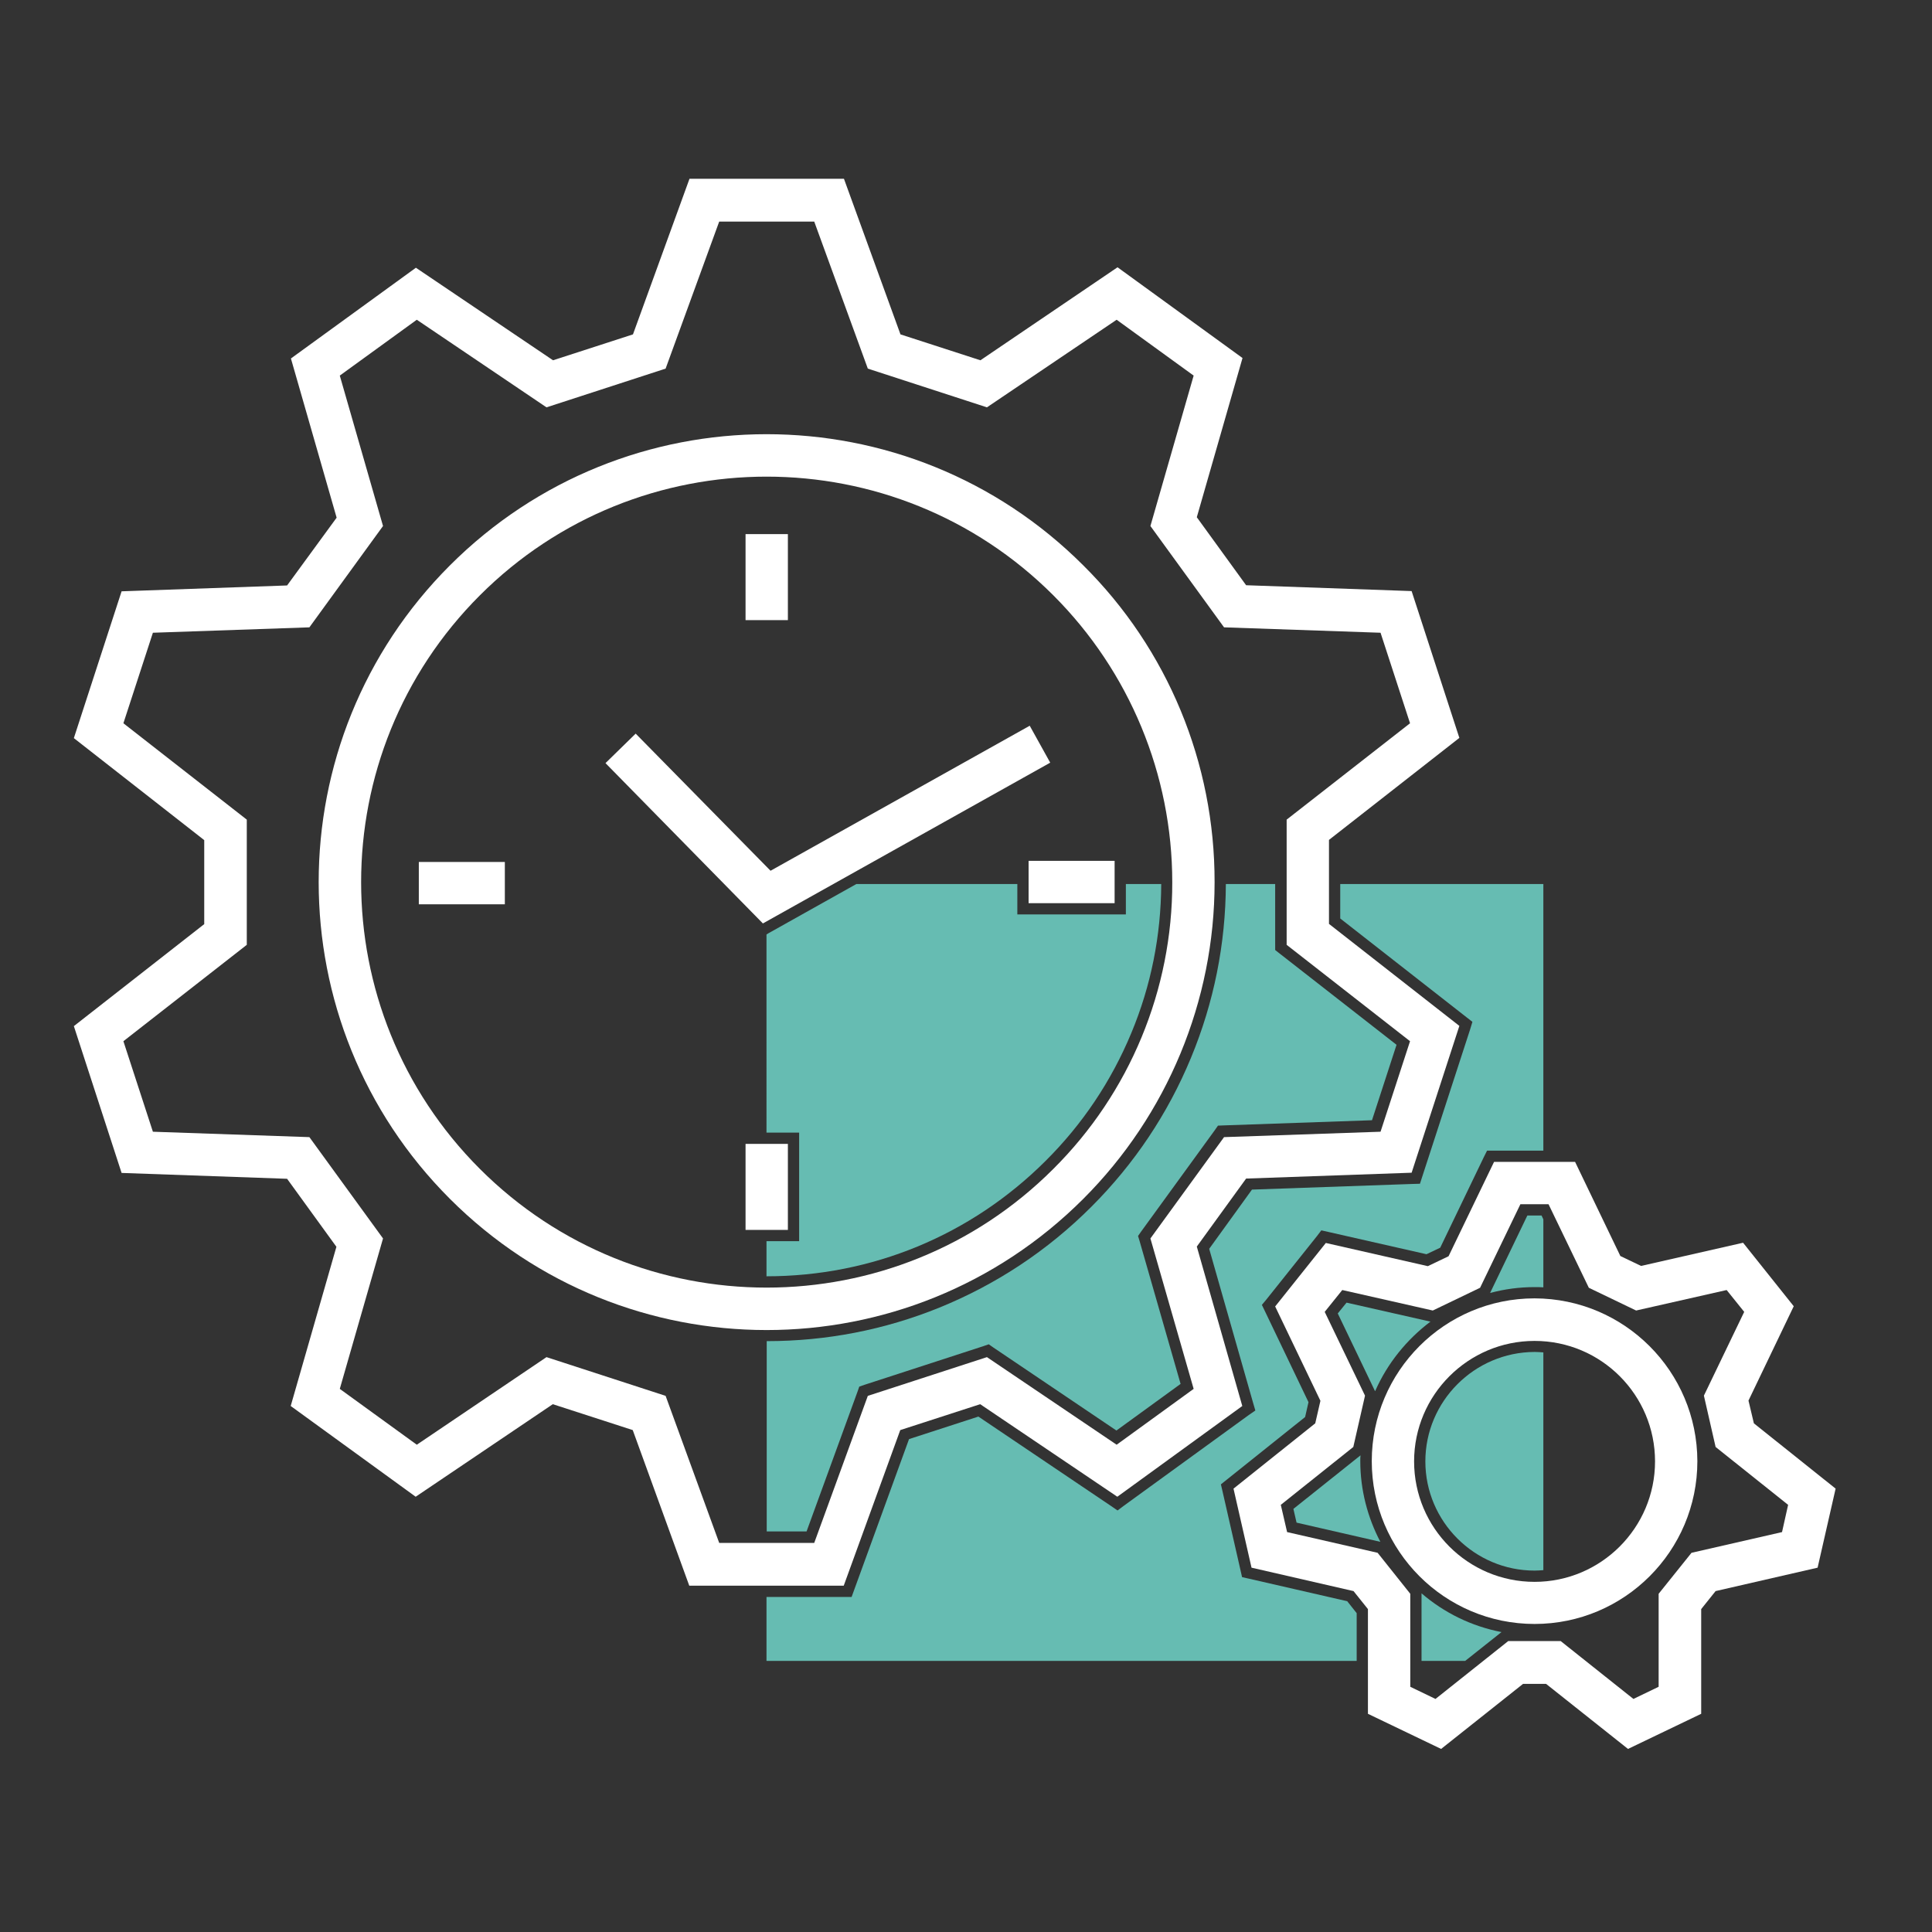
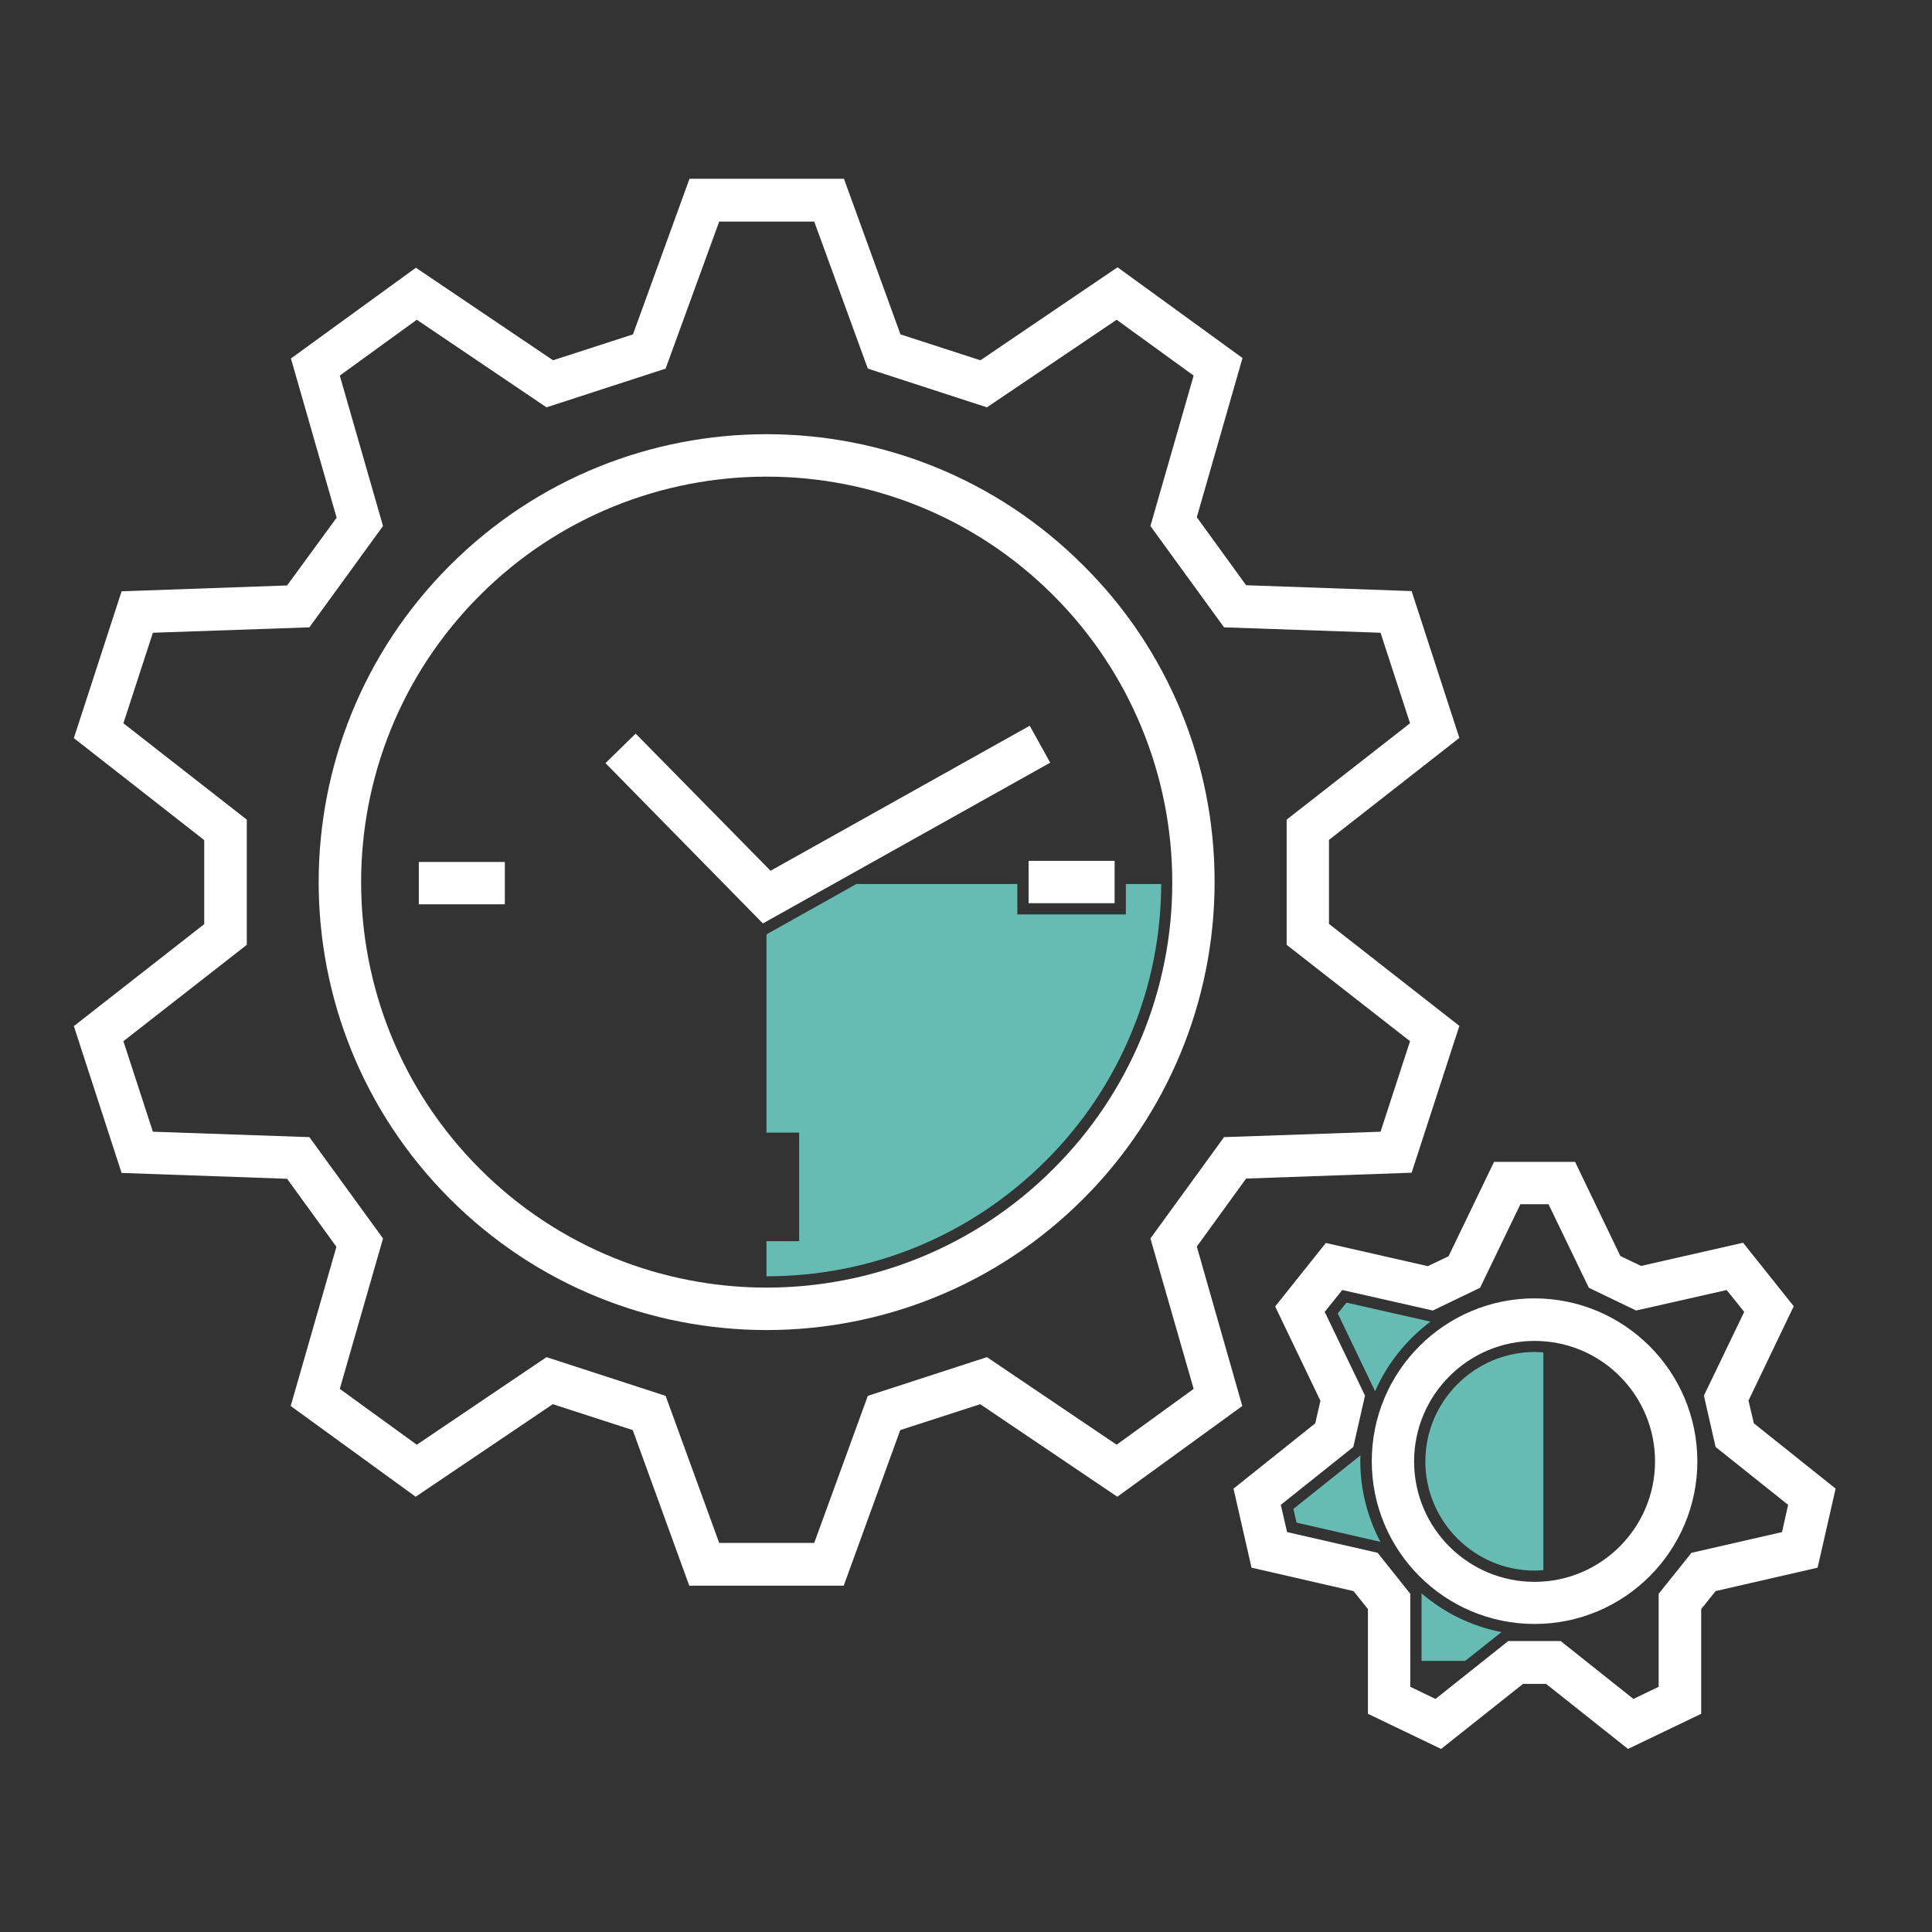
<svg xmlns="http://www.w3.org/2000/svg" version="1.1" id="Ebene_1" x="0px" y="0px" viewBox="0 0 858 858" style="enable-background:new 0 0 858 858;" xml:space="preserve">
  <rect x="0" y="0" width="858" height="858" fill="#333333" stroke="none" />
  <style type="text/css">
	.st0{fill:none;}
	.st1{fill:#FFFFFF;}
	.st2{fill:#66BCB2;}
</style>
  <title>CompwareMedical-USP-Effizient</title>
  <g>
    <rect class="st0" width="858" height="858" />
    <g>
      <path class="st1" d="M481.1,251.1c-77.7-77.7-203.6-77.7-281.3,0s-77.7,203.6,0,281.3s203.6,77.7,281.3,0    c37.3-37.3,58.3-87.9,58.3-140.6C539.5,338.9,518.6,288.3,481.1,251.1z M467.8,519.1c-70.3,70.3-184.4,70.3-254.7,0    s-70.3-184.4,0-254.7s184.4-70.3,254.7,0c33.8,33.8,52.8,79.6,52.8,127.4C520.7,439.5,501.7,485.4,467.8,519.1z" />
      <path class="st1" d="M531.5,553.6l21.9-30.2l73.5-2.6l21.2-65.2l-57.9-45.3V373l57.9-45.3l-21.2-65.2l-73.5-2.6l-21.9-30.2    l20.3-70.7l-55.5-40.3L435.4,160l-35.5-11.5l-25.1-69.1h-68.6l-25.1,69.1L245.6,160l-60.9-41.1l-55.5,40.3l20.3,70.7l-22,30.1    L54,262.6l-21.2,65.2l57.9,45.3v37.3l-57.9,45.3L54,520.9l73.5,2.6l21.9,30.2l-20.3,70.7l55.5,40.3l60.9-41.1l35.5,11.5l25.1,69.1    h68.6l25.1-69.1l35.5-11.5l60.9,41.1l55.5-40.3L531.5,553.6z M495.9,641.6l-57.6-38.9l-52.9,17.2l-23.8,65.3h-42.2l-23.8-65.3    l-52.9-17.2l-57.6,38.9l-34.2-24.8l19.2-66.8l-32.7-45l-69.5-2.4l-13.1-40.2l54.8-42.8V364l-54.8-42.8L67.9,281l69.5-2.4l32.7-45    l-19.2-66.8l34.2-24.8l57.6,38.9l52.9-17.2l23.8-65.3h42.2l23.8,65.3l52.9,17.2l57.6-38.9l34.2,24.8l-19.2,66.8l32.7,45l69.5,2.4    l13.1,40.2L571.4,364v55.6l54.8,42.8l-13.1,40.2l-69.5,2.4l-32.7,45l19.2,66.8L495.9,641.6z" />
      <path class="st1" d="M681.5,576.6c-39.9,0-72.3,32.4-72.3,72.3s32.4,72.3,72.3,72.3c39.9,0,72.3-32.4,72.3-72.3l0,0    C753.7,609,721.4,576.7,681.5,576.6z M681.5,702.5c-29.6,0-53.5-24-53.5-53.5s24-53.5,53.5-53.5c29.6,0,53.5,24,53.5,53.5    S711,702.5,681.5,702.5z" />
      <path class="st1" d="M776.5,622l20.1-41.9l-22.5-28.2l-45.3,10.3l-9.2-4.4L699.5,516h-36l-20.2,41.9l-9.2,4.4L588.8,552    l-22.5,28.2l20.1,41.9l-2.3,10l-36.3,29l8,35.1l45.3,10.4l6.4,8v46.5l32.5,15.6l36.4-28.9h10.2l36.4,28.9l32.5-15.6v-46.5l6.4-8    l45.3-10.4l8-35.1l-36.3-29L776.5,622z M791.4,680.4l-40.2,9.2l-14.6,18.2v41.3l-11.2,5.4l-32.3-25.7h-23.3l-32.3,25.7l-11.2-5.4    v-41.3l-14.5-18.2l-40.2-9.2l-2.8-12.1l32.2-25.7l5.2-22.8l-17.9-37.2l7.8-9.7l40.2,9.1l21-10.1l17.9-37.1h12.5l17.9,37.1l21,10.1    l40.2-9.1l7.8,9.7l-17.9,37.2l5.2,22.8l32.2,25.7L791.4,680.4z" />
      <polygon class="st1" points="466.4,338.7 457.3,322.3 342.2,386.7 282.3,325.8 268.9,338.9 338.8,410.1   " />
      <rect x="186" y="382.8" class="st1" width="38.2" height="18.8" />
      <rect x="456.8" y="382.3" class="st1" width="38.2" height="18.8" />
-       <rect x="331.1" y="508" class="st1" width="18.8" height="38.2" />
-       <rect x="331.1" y="237.2" class="st1" width="18.8" height="38.2" />
    </g>
    <g>
      <path class="st2" d="M598,578.5l-3.9,4.8l16.5,34.4l0.1,0.1c5.4-12.3,14-22.9,24.6-30.9l-0.2,0L598,578.5z" />
-       <path class="st2" d="M678.3,539.8l-16.5,34.3l0,0.1c6.3-1.7,12.9-2.6,19.7-2.6h0h0c1.3,0,2.6,0,3.9,0.1v-30.2l-0.8-1.7H678.3z" />
      <path class="st2" d="M575.8,676.2l37.1,8.5l0.1,0c-5.6-10.7-8.9-22.9-8.9-35.9c0-0.8,0-1.7,0.1-2.5l-0.1,0.1l-29.7,23.7    L575.8,676.2z" />
      <path class="st2" d="M633,649c0,26.7,21.8,48.5,48.5,48.5c1.3,0,2.6-0.1,3.9-0.2v-96.7c-1.3-0.1-2.6-0.2-3.9-0.2    C654.8,600.5,633,622.3,633,649z" />
      <path class="st2" d="M666.8,724.8c-13.4-2.6-25.5-8.6-35.5-17.2v0.2v29.8h19.4l16-12.7L666.8,724.8z" />
-       <path class="st2" d="M566.4,392.6h-22c-0.1,26.6-5.3,52.6-15.5,77.2c-10.3,24.9-25.2,47.1-44.2,66.1    c-19.5,19.5-42.2,34.5-67.5,44.8c-24.4,9.9-50.2,14.9-76.7,14.9c0,0,0,0,0,0v84.5h17.7l22.6-62l0.8-2.3l2.3-0.8l52.9-17.2l2.3-0.8    l2,1.4l54.7,36.9l28.5-20.7l-18.2-63.4l-0.7-2.3l1.4-2l32.7-45l1.4-2l2.4-0.1l66-2.3l10.9-33.5l-52-40.6l-1.9-1.5v-2.4V392.6z" />
-       <polygon class="st2" points="602.5,716.4 598.3,711.1 554.7,701.1 551.6,700.4 550.9,697.3 542.9,662.2 542.2,659.2 544.7,657.2     579.6,629.3 581.1,622.7 561.8,582.4 560.4,579.5 562.4,577.1 584.9,548.9 586.8,546.4 589.9,547.1 633.5,557 639.6,554.1     659,513.8 660.4,511 663.5,511 685.4,511 685.4,392.6 595.2,392.6 595.2,407.9 651.2,451.7 653.9,453.8 652.9,457.1 631.7,522.3     630.6,525.7 627.1,525.8 556,528.3 537,554.6 556.5,623 557.5,626.4 554.6,628.4 499.1,668.7 496.3,670.8 493.4,668.8     434.5,629.1 403.7,639.1 379.4,705.9 378.2,709.2 374.7,709.2 340.4,709.2 340.4,737.6 602.5,737.6   " />
      <path class="st2" d="M464.3,515.6c16.4-16.3,29.2-35.4,38.1-56.8c8.8-21.1,13.2-43.4,13.3-66.2H500v8.5v5h-5h-38.2h-5v-5v-8.5    h-71.5l-39.1,21.9l-0.8,0.5V503h9.5h5v5v38.2v5h-5h-9.5v15.6c0,0,0,0,0,0C387.2,566.8,431.2,548.6,464.3,515.6z" />
    </g>
  </g>
</svg>